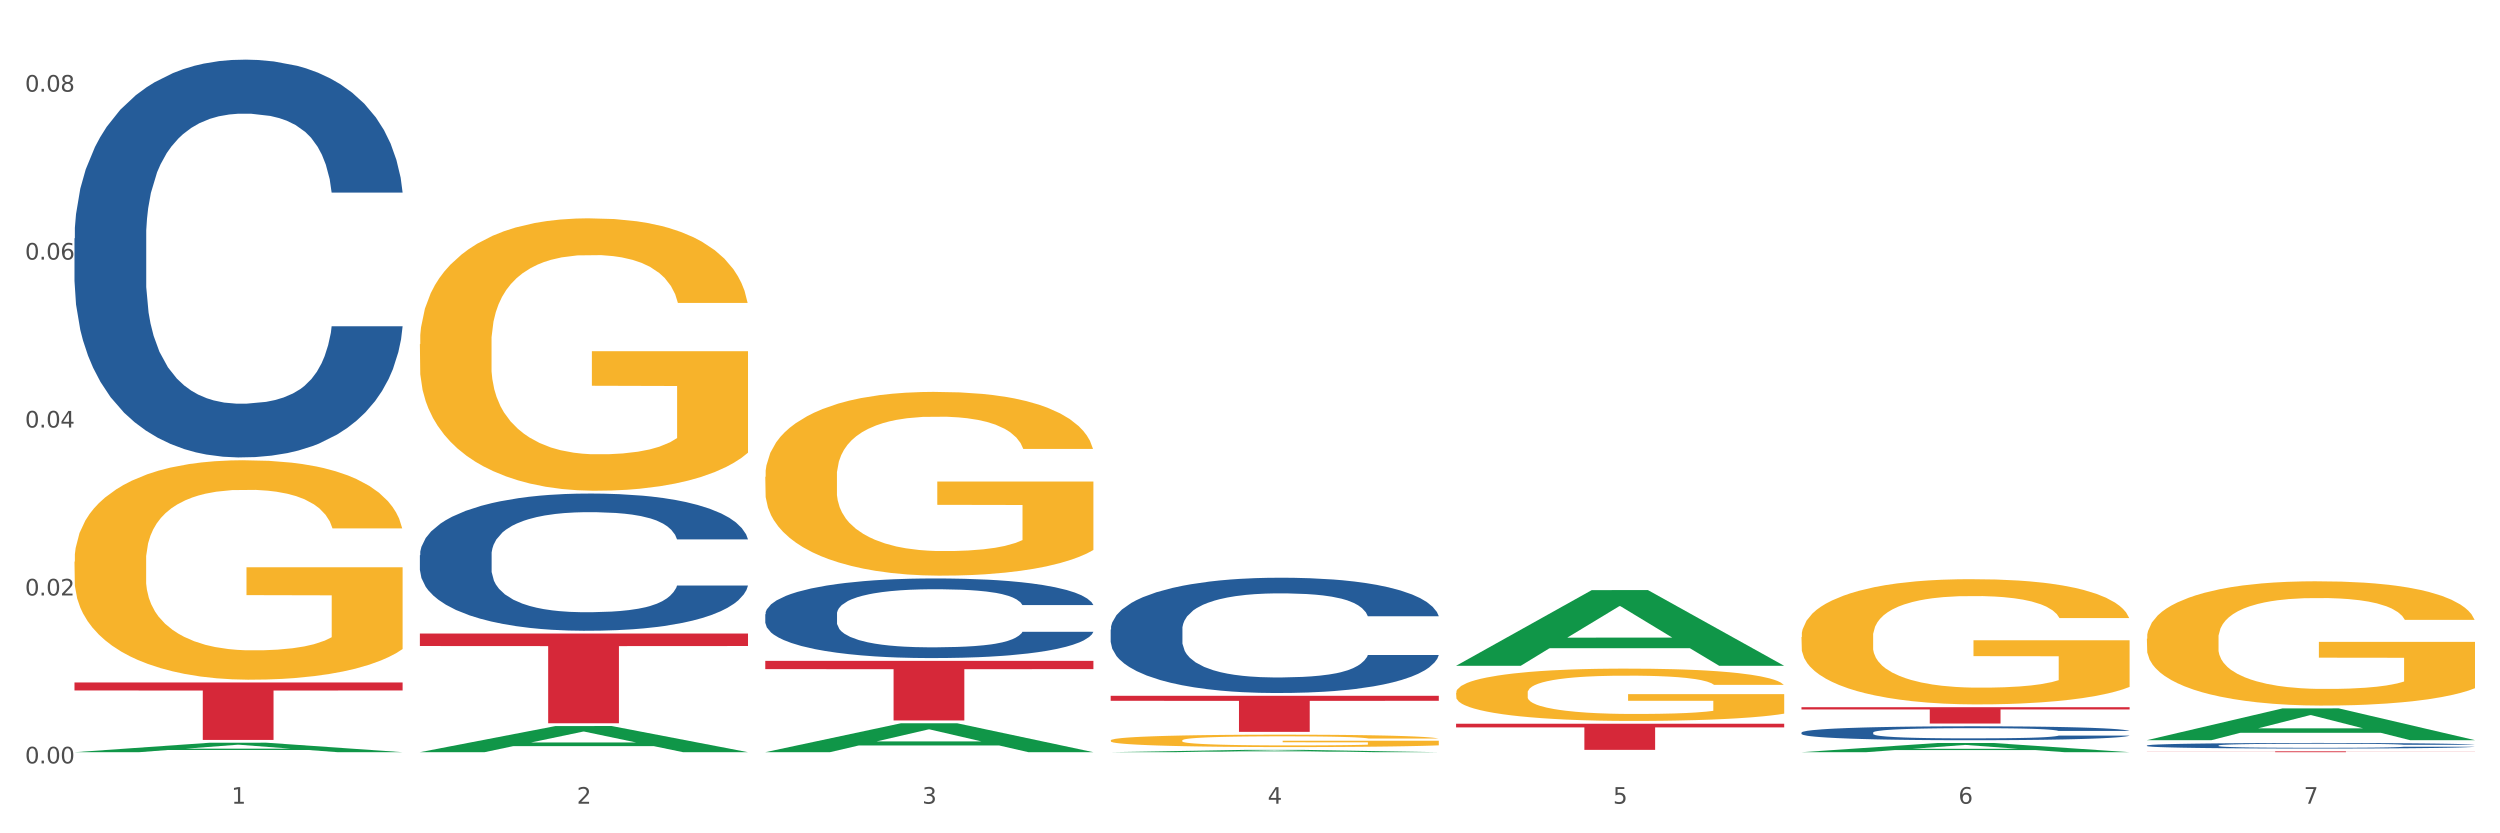
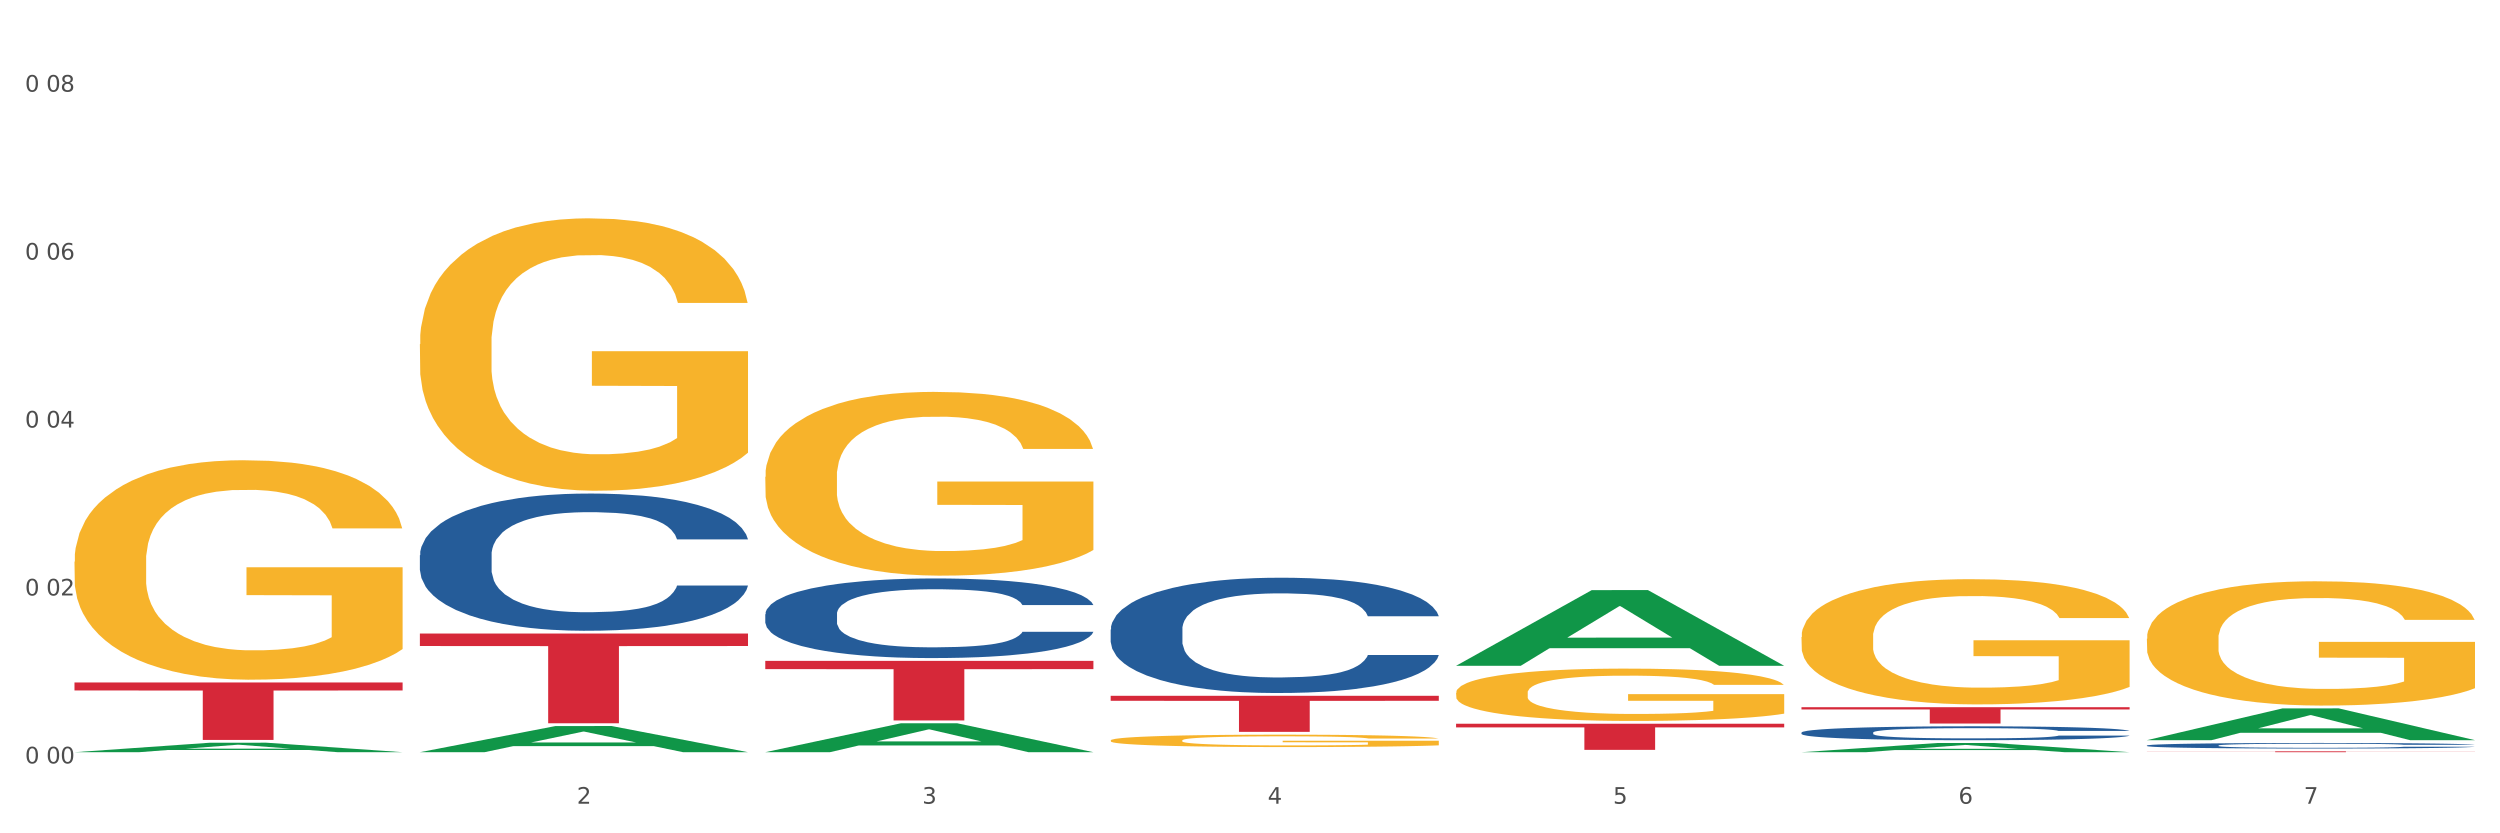
<svg xmlns="http://www.w3.org/2000/svg" xmlns:xlink="http://www.w3.org/1999/xlink" width="1080pt" height="360pt" viewBox="0 0 1080 360" version="1.1">
  <rect x="0" y="0" width="1080" height="360" fill="#333333" stroke="none" />
  <defs>
    <style type="text/css">*{stroke-linejoin: round; stroke-linecap: butt}</style>
  </defs>
  <g id="figure_1">
    <g id="patch_1">
      <path d="M 0 360  L 1080 360  L 1080 0  L 0 0  z " style="fill: #ffffff; stroke: #ffffff; stroke-linejoin: miter" />
    </g>
    <g id="axes_1">
      <g id="matplotlib.axis_1">
        <g id="xtick_1">
          <g id="text_1">
            <g style="fill: #4d4d4d" transform="translate(99.997 347.204) scale(0.096 -0.096)">
              <defs>
-                 <path id="DejaVuSans-31" d="M 794 531  L 1825 531  L 1825 4091  L 703 3866  L 703 4441  L 1819 4666  L 2450 4666  L 2450 531  L 3481 531  L 3481 0  L 794 0  L 794 531  z " transform="scale(0.016)" />
-               </defs>
+                 </defs>
              <use xlink:href="#DejaVuSans-31" />
            </g>
          </g>
        </g>
        <g id="xtick_2">
          <g id="text_2">
            <g style="fill: #4d4d4d" transform="translate(249.209 347.204) scale(0.096 -0.096)">
              <defs>
                <path id="DejaVuSans-32" d="M 1228 531  L 3431 531  L 3431 0  L 469 0  L 469 531  Q 828 903 1448 1529  Q 2069 2156 2228 2338  Q 2531 2678 2651 2914  Q 2772 3150 2772 3378  Q 2772 3750 2511 3984  Q 2250 4219 1831 4219  Q 1534 4219 1204 4116  Q 875 4013 500 3803  L 500 4441  Q 881 4594 1212 4672  Q 1544 4750 1819 4750  Q 2544 4750 2975 4387  Q 3406 4025 3406 3419  Q 3406 3131 3298 2873  Q 3191 2616 2906 2266  Q 2828 2175 2409 1742  Q 1991 1309 1228 531  z " transform="scale(0.016)" />
              </defs>
              <use xlink:href="#DejaVuSans-32" />
            </g>
          </g>
        </g>
        <g id="xtick_3">
          <g id="text_3">
            <g style="fill: #4d4d4d" transform="translate(398.421 347.204) scale(0.096 -0.096)">
              <defs>
                <path id="DejaVuSans-33" d="M 2597 2516  Q 3050 2419 3304 2112  Q 3559 1806 3559 1356  Q 3559 666 3084 287  Q 2609 -91 1734 -91  Q 1441 -91 1130 -33  Q 819 25 488 141  L 488 750  Q 750 597 1062 519  Q 1375 441 1716 441  Q 2309 441 2620 675  Q 2931 909 2931 1356  Q 2931 1769 2642 2001  Q 2353 2234 1838 2234  L 1294 2234  L 1294 2753  L 1863 2753  Q 2328 2753 2575 2939  Q 2822 3125 2822 3475  Q 2822 3834 2567 4026  Q 2313 4219 1838 4219  Q 1578 4219 1281 4162  Q 984 4106 628 3988  L 628 4550  Q 988 4650 1302 4700  Q 1616 4750 1894 4750  Q 2613 4750 3031 4423  Q 3450 4097 3450 3541  Q 3450 3153 3228 2886  Q 3006 2619 2597 2516  z " transform="scale(0.016)" />
              </defs>
              <use xlink:href="#DejaVuSans-33" />
            </g>
          </g>
        </g>
        <g id="xtick_4">
          <g id="text_4">
            <g style="fill: #4d4d4d" transform="translate(547.634 347.204) scale(0.096 -0.096)">
              <defs>
                <path id="DejaVuSans-34" d="M 2419 4116  L 825 1625  L 2419 1625  L 2419 4116  z M 2253 4666  L 3047 4666  L 3047 1625  L 3713 1625  L 3713 1100  L 3047 1100  L 3047 0  L 2419 0  L 2419 1100  L 313 1100  L 313 1709  L 2253 4666  z " transform="scale(0.016)" />
              </defs>
              <use xlink:href="#DejaVuSans-34" />
            </g>
          </g>
        </g>
        <g id="xtick_5">
          <g id="text_5">
            <g style="fill: #4d4d4d" transform="translate(696.846 347.204) scale(0.096 -0.096)">
              <defs>
                <path id="DejaVuSans-35" d="M 691 4666  L 3169 4666  L 3169 4134  L 1269 4134  L 1269 2991  Q 1406 3038 1543 3061  Q 1681 3084 1819 3084  Q 2600 3084 3056 2656  Q 3513 2228 3513 1497  Q 3513 744 3044 326  Q 2575 -91 1722 -91  Q 1428 -91 1123 -41  Q 819 9 494 109  L 494 744  Q 775 591 1075 516  Q 1375 441 1709 441  Q 2250 441 2565 725  Q 2881 1009 2881 1497  Q 2881 1984 2565 2268  Q 2250 2553 1709 2553  Q 1456 2553 1204 2497  Q 953 2441 691 2322  L 691 4666  z " transform="scale(0.016)" />
              </defs>
              <use xlink:href="#DejaVuSans-35" />
            </g>
          </g>
        </g>
        <g id="xtick_6">
          <g id="text_6">
            <g style="fill: #4d4d4d" transform="translate(846.058 347.204) scale(0.096 -0.096)">
              <defs>
                <path id="DejaVuSans-36" d="M 2113 2584  Q 1688 2584 1439 2293  Q 1191 2003 1191 1497  Q 1191 994 1439 701  Q 1688 409 2113 409  Q 2538 409 2786 701  Q 3034 994 3034 1497  Q 3034 2003 2786 2293  Q 2538 2584 2113 2584  z M 3366 4563  L 3366 3988  Q 3128 4100 2886 4159  Q 2644 4219 2406 4219  Q 1781 4219 1451 3797  Q 1122 3375 1075 2522  Q 1259 2794 1537 2939  Q 1816 3084 2150 3084  Q 2853 3084 3261 2657  Q 3669 2231 3669 1497  Q 3669 778 3244 343  Q 2819 -91 2113 -91  Q 1303 -91 875 529  Q 447 1150 447 2328  Q 447 3434 972 4092  Q 1497 4750 2381 4750  Q 2619 4750 2861 4703  Q 3103 4656 3366 4563  z " transform="scale(0.016)" />
              </defs>
              <use xlink:href="#DejaVuSans-36" />
            </g>
          </g>
        </g>
        <g id="xtick_7">
          <g id="text_7">
            <g style="fill: #4d4d4d" transform="translate(995.27 347.204) scale(0.096 -0.096)">
              <defs>
                <path id="DejaVuSans-37" d="M 525 4666  L 3525 4666  L 3525 4397  L 1831 0  L 1172 0  L 2766 4134  L 525 4134  L 525 4666  z " transform="scale(0.016)" />
              </defs>
              <use xlink:href="#DejaVuSans-37" />
            </g>
          </g>
        </g>
        <g id="xtick_8" />
        <g id="xtick_9" />
        <g id="xtick_10" />
        <g id="xtick_11" />
        <g id="xtick_12" />
        <g id="xtick_13" />
      </g>
      <g id="matplotlib.axis_2">
        <g id="ytick_1">
          <g id="text_8">
            <g style="fill: #4d4d4d" transform="translate(10.8 329.798) scale(0.096 -0.096)">
              <defs>
                <path id="DejaVuSans-30" d="M 2034 4250  Q 1547 4250 1301 3770  Q 1056 3291 1056 2328  Q 1056 1369 1301 889  Q 1547 409 2034 409  Q 2525 409 2770 889  Q 3016 1369 3016 2328  Q 3016 3291 2770 3770  Q 2525 4250 2034 4250  z M 2034 4750  Q 2819 4750 3233 4129  Q 3647 3509 3647 2328  Q 3647 1150 3233 529  Q 2819 -91 2034 -91  Q 1250 -91 836 529  Q 422 1150 422 2328  Q 422 3509 836 4129  Q 1250 4750 2034 4750  z " transform="scale(0.016)" />
-                 <path id="DejaVuSans-2e" d="M 684 794  L 1344 794  L 1344 0  L 684 0  L 684 794  z " transform="scale(0.016)" />
              </defs>
              <use xlink:href="#DejaVuSans-30" />
              <use xlink:href="#DejaVuSans-2e" transform="translate(63.623 0)" />
              <use xlink:href="#DejaVuSans-30" transform="translate(95.41 0)" />
              <use xlink:href="#DejaVuSans-30" transform="translate(159.033 0)" />
            </g>
          </g>
        </g>
        <g id="ytick_2">
          <g id="text_9">
            <g style="fill: #4d4d4d" transform="translate(10.8 257.249) scale(0.096 -0.096)">
              <use xlink:href="#DejaVuSans-30" />
              <use xlink:href="#DejaVuSans-2e" transform="translate(63.623 0)" />
              <use xlink:href="#DejaVuSans-30" transform="translate(95.41 0)" />
              <use xlink:href="#DejaVuSans-32" transform="translate(159.033 0)" />
            </g>
          </g>
        </g>
        <g id="ytick_3">
          <g id="text_10">
            <g style="fill: #4d4d4d" transform="translate(10.8 184.7) scale(0.096 -0.096)">
              <use xlink:href="#DejaVuSans-30" />
              <use xlink:href="#DejaVuSans-2e" transform="translate(63.623 0)" />
              <use xlink:href="#DejaVuSans-30" transform="translate(95.41 0)" />
              <use xlink:href="#DejaVuSans-34" transform="translate(159.033 0)" />
            </g>
          </g>
        </g>
        <g id="ytick_4">
          <g id="text_11">
            <g style="fill: #4d4d4d" transform="translate(10.8 112.151) scale(0.096 -0.096)">
              <use xlink:href="#DejaVuSans-30" />
              <use xlink:href="#DejaVuSans-2e" transform="translate(63.623 0)" />
              <use xlink:href="#DejaVuSans-30" transform="translate(95.41 0)" />
              <use xlink:href="#DejaVuSans-36" transform="translate(159.033 0)" />
            </g>
          </g>
        </g>
        <g id="ytick_5">
          <g id="text_12">
            <g style="fill: #4d4d4d" transform="translate(10.8 39.601) scale(0.096 -0.096)">
              <defs>
                <path id="DejaVuSans-38" d="M 2034 2216  Q 1584 2216 1326 1975  Q 1069 1734 1069 1313  Q 1069 891 1326 650  Q 1584 409 2034 409  Q 2484 409 2743 651  Q 3003 894 3003 1313  Q 3003 1734 2745 1975  Q 2488 2216 2034 2216  z M 1403 2484  Q 997 2584 770 2862  Q 544 3141 544 3541  Q 544 4100 942 4425  Q 1341 4750 2034 4750  Q 2731 4750 3128 4425  Q 3525 4100 3525 3541  Q 3525 3141 3298 2862  Q 3072 2584 2669 2484  Q 3125 2378 3379 2068  Q 3634 1759 3634 1313  Q 3634 634 3220 271  Q 2806 -91 2034 -91  Q 1263 -91 848 271  Q 434 634 434 1313  Q 434 1759 690 2068  Q 947 2378 1403 2484  z M 1172 3481  Q 1172 3119 1398 2916  Q 1625 2713 2034 2713  Q 2441 2713 2670 2916  Q 2900 3119 2900 3481  Q 2900 3844 2670 4047  Q 2441 4250 2034 4250  Q 1625 4250 1398 4047  Q 1172 3844 1172 3481  z " transform="scale(0.016)" />
              </defs>
              <use xlink:href="#DejaVuSans-30" />
              <use xlink:href="#DejaVuSans-2e" transform="translate(63.623 0)" />
              <use xlink:href="#DejaVuSans-30" transform="translate(95.41 0)" />
              <use xlink:href="#DejaVuSans-38" transform="translate(159.033 0)" />
            </g>
          </g>
        </g>
        <g id="ytick_6" />
        <g id="ytick_7" />
        <g id="ytick_8" />
        <g id="ytick_9" />
      </g>
      <g id="PolyCollection_1">
        <path d="M 32.175 324.942  L 32.321 324.938  L 90.775 320.849  L 115.034 320.846  L 173.927 324.95  L 145.869 324.95  L 133.155 323.994  L 72.801 323.994  L 72.362 324.009  L 60.087 324.95  L 32.175 324.95  L 32.175 324.942  L 80.4 323.424  L 125.556 323.42  L 103.197 321.72  L 102.905 321.713  L 102.612 321.724  L 80.254 323.42  L 80.4 323.424  L 32.175 324.942  z " clip-path="url(#pd033e3b4b1)" style="fill: #109648" />
        <path d="M 181.387 273.697  L 323.139 273.697  L 323.139 279.081  L 267.379 279.117  L 267.379 312.441  L 236.811 312.441  L 236.811 279.117  L 181.387 279.081  L 181.387 273.733  L 181.387 273.697  z " clip-path="url(#pd033e3b4b1)" style="fill: #d62839" />
        <path d="M 32.175 294.837  L 173.927 294.837  L 173.927 298.284  L 118.167 298.307  L 118.167 319.644  L 87.599 319.644  L 87.599 298.307  L 32.175 298.284  L 32.175 294.86  L 32.175 294.837  z " clip-path="url(#pd033e3b4b1)" style="fill: #d62839" />
        <path d="M 181.387 239.847  L 181.555 239.793  L 181.555 238.277  L 182.057 236.219  L 183.901 232.429  L 186.246 229.56  L 190.268 226.203  L 192.446 224.795  L 195.294 223.225  L 201.159 220.68  L 207.861 218.515  L 212.552 217.324  L 216.071 216.566  L 223.946 215.212  L 228.47 214.616  L 233.162 214.129  L 237.183 213.804  L 243.885 213.425  L 249.247 213.263  L 255.447 213.209  L 260.641 213.263  L 267.511 213.479  L 277.564 214.129  L 281.418 214.508  L 286.612 215.158  L 291.974 216.024  L 296.33 216.89  L 301.357 218.136  L 306.551 219.76  L 311.578 221.817  L 315.096 223.712  L 317.945 225.716  L 320.458 228.152  L 322.301 230.805  L 323.139 233.025  L 292.476 233.025  L 291.638 231.022  L 289.963 228.856  L 288.287 227.394  L 286.444 226.203  L 283.596 224.849  L 281.083 223.983  L 276.894 222.954  L 273.04 222.305  L 269.856 221.926  L 266.003 221.601  L 257.792 221.276  L 251.928 221.276  L 248.242 221.384  L 243.718 221.655  L 239.864 222.034  L 235.34 222.684  L 231.821 223.388  L 228.303 224.308  L 226.292 224.958  L 223.276 226.149  L 221.265 227.123  L 218.584 228.802  L 217.076 229.993  L 214.396 233.079  L 213.223 235.353  L 212.72 236.923  L 212.385 238.656  L 212.385 247.102  L 213.39 250.892  L 214.228 252.516  L 215.568 254.357  L 218.082 256.74  L 221.768 259.068  L 225.622 260.746  L 228.805 261.775  L 231.821 262.533  L 234.837 263.128  L 238.524 263.67  L 241.54 263.995  L 246.064 264.32  L 251.425 264.482  L 255.614 264.482  L 264.159 264.211  L 268.013 263.941  L 271.699 263.562  L 275.721 262.966  L 278.904 262.316  L 280.747 261.829  L 283.763 260.8  L 286.109 259.717  L 288.12 258.472  L 289.46 257.389  L 290.968 255.765  L 292.141 253.924  L 292.476 252.95  L 323.139 252.95  L 322.469 254.899  L 321.296 256.794  L 318.95 259.338  L 317.107 260.8  L 314.258 262.587  L 311.242 264.103  L 307.054 265.781  L 303.2 267.027  L 299.178 268.11  L 294.822 269.084  L 286.947 270.438  L 284.099 270.817  L 278.067 271.466  L 273.375 271.845  L 266.505 272.224  L 259.468 272.441  L 252.095 272.495  L 245.561 272.387  L 238.356 272.062  L 233.832 271.737  L 228.805 271.25  L 222.941 270.492  L 217.412 269.571  L 212.217 268.489  L 207.358 267.243  L 202.834 265.836  L 196.97 263.507  L 192.613 261.233  L 189.43 259.122  L 187.252 257.335  L 185.073 255.061  L 183.901 253.491  L 182.057 249.701  L 181.387 246.182  L 181.387 239.847  z " clip-path="url(#pd033e3b4b1)" style="fill: #255c99" />
        <path d="M 927.448 275.926  L 927.616 275.877  L 927.616 274.111  L 927.95 272.591  L 929.624 268.913  L 932.134 265.872  L 933.975 264.254  L 935.816 262.93  L 937.992 261.606  L 940.67 260.233  L 945.523 258.222  L 948.535 257.192  L 952.217 256.113  L 958.912 254.544  L 963.765 253.661  L 968.786 252.925  L 976.986 252.043  L 982.342 251.65  L 988.032 251.356  L 994.893 251.16  L 1000.081 251.111  L 1011.462 251.258  L 1021.168 251.699  L 1025.854 252.043  L 1031.879 252.631  L 1035.059 253.023  L 1040.247 253.808  L 1045.603 254.838  L 1049.284 255.721  L 1054.807 257.388  L 1058.991 259.056  L 1062.84 261.115  L 1064.849 262.537  L 1066.355 263.862  L 1067.694 265.382  L 1069.033 267.785  L 1038.908 267.785  L 1037.737 266.068  L 1035.896 264.45  L 1033.218 262.881  L 1030.875 261.9  L 1026.859 260.674  L 1023.177 259.889  L 1019.328 259.301  L 1014.642 258.81  L 1010.96 258.565  L 1005.772 258.369  L 995.563 258.418  L 988.701 258.81  L 984.015 259.301  L 981.003 259.742  L 978.325 260.233  L 975.313 260.919  L 971.798 261.949  L 969.288 262.881  L 966.777 264.058  L 964.769 265.235  L 962.928 266.608  L 961.422 268.079  L 960.25 269.599  L 959.246 271.463  L 958.409 274.553  L 958.409 281.271  L 958.744 282.792  L 959.581 284.802  L 960.585 286.322  L 962.259 288.137  L 963.765 289.363  L 966.61 291.129  L 969.79 292.6  L 972.3 293.532  L 974.81 294.316  L 979.162 295.395  L 984.015 296.278  L 988.199 296.817  L 993.889 297.308  L 997.738 297.504  L 1001.086 297.602  L 1009.286 297.602  L 1015.144 297.455  L 1021.671 297.112  L 1026.691 296.67  L 1030.875 296.131  L 1035.561 295.248  L 1038.574 294.414  L 1038.574 284.165  L 1001.755 284.116  L 1001.755 277.299  L 1069.2 277.299  L 1069.2 297.308  L 1066.355 298.338  L 1063.175 299.269  L 1059.828 300.103  L 1054.807 301.133  L 1048.782 302.114  L 1043.427 302.8  L 1037.737 303.389  L 1031.043 303.928  L 1022.34 304.419  L 1016.985 304.615  L 1010.29 304.762  L 1002.424 304.811  L 995.563 304.713  L 988.869 304.468  L 981.839 304.026  L 974.978 303.389  L 969.79 302.751  L 964.602 301.967  L 959.079 300.937  L 954.728 299.956  L 951.38 299.073  L 947.699 297.945  L 943.682 296.474  L 940.67 295.15  L 937.992 293.777  L 935.147 292.011  L 933.139 290.491  L 931.13 288.578  L 929.959 287.156  L 928.62 284.949  L 927.616 281.86  L 927.448 275.926  z " clip-path="url(#pd033e3b4b1)" style="fill: #f7b32b" />
        <path d="M 778.236 275.203  L 778.404 275.153  L 778.404 273.374  L 778.738 271.843  L 780.412 268.137  L 782.922 265.073  L 784.763 263.442  L 786.604 262.108  L 788.78 260.774  L 791.457 259.39  L 796.311 257.364  L 799.323 256.327  L 803.005 255.24  L 809.699 253.658  L 814.553 252.769  L 819.573 252.028  L 827.774 251.138  L 833.129 250.743  L 838.819 250.447  L 845.681 250.249  L 850.869 250.2  L 862.25 250.348  L 871.956 250.793  L 876.642 251.138  L 882.667 251.731  L 885.847 252.127  L 891.035 252.917  L 896.39 253.955  L 900.072 254.844  L 905.595 256.524  L 909.779 258.205  L 913.628 260.28  L 915.636 261.713  L 917.143 263.047  L 918.482 264.579  L 919.82 267  L 889.696 267  L 888.525 265.271  L 886.684 263.64  L 884.006 262.059  L 881.663 261.07  L 877.646 259.835  L 873.965 259.045  L 870.115 258.452  L 865.429 257.957  L 861.747 257.71  L 856.559 257.513  L 846.351 257.562  L 839.489 257.957  L 834.803 258.452  L 831.79 258.896  L 829.113 259.39  L 826.1 260.082  L 822.586 261.12  L 820.075 262.059  L 817.565 263.245  L 815.557 264.431  L 813.716 265.814  L 812.21 267.297  L 811.038 268.828  L 810.034 270.706  L 809.197 273.819  L 809.197 280.589  L 809.532 282.121  L 810.369 284.147  L 811.373 285.678  L 813.046 287.507  L 814.553 288.742  L 817.398 290.521  L 820.578 292.003  L 823.088 292.942  L 825.598 293.733  L 829.95 294.82  L 834.803 295.709  L 838.987 296.253  L 844.677 296.747  L 848.526 296.945  L 851.873 297.043  L 860.074 297.043  L 865.931 296.895  L 872.458 296.549  L 877.479 296.105  L 881.663 295.561  L 886.349 294.672  L 889.361 293.832  L 889.361 283.504  L 852.543 283.455  L 852.543 276.586  L 919.988 276.586  L 919.988 296.747  L 917.143 297.785  L 913.963 298.723  L 910.616 299.563  L 905.595 300.601  L 899.57 301.589  L 894.215 302.281  L 888.525 302.874  L 881.83 303.418  L 873.128 303.912  L 867.772 304.11  L 861.078 304.258  L 853.212 304.307  L 846.351 304.208  L 839.656 303.961  L 832.627 303.517  L 825.766 302.874  L 820.578 302.232  L 815.389 301.441  L 809.867 300.404  L 805.515 299.415  L 802.168 298.526  L 798.486 297.389  L 794.47 295.907  L 791.457 294.573  L 788.78 293.189  L 785.935 291.41  L 783.926 289.878  L 781.918 287.951  L 780.747 286.518  L 779.408 284.295  L 778.404 281.182  L 778.236 275.203  z " clip-path="url(#pd033e3b4b1)" style="fill: #f7b32b" />
        <path d="M 629.024 299.29  L 629.191 299.27  L 629.191 298.526  L 629.526 297.886  L 631.2 296.337  L 633.71 295.056  L 635.551 294.374  L 637.392 293.817  L 639.567 293.259  L 642.245 292.681  L 647.099 291.834  L 650.111 291.4  L 653.793 290.946  L 660.487 290.285  L 665.34 289.913  L 670.361 289.603  L 678.562 289.231  L 683.917 289.066  L 689.607 288.942  L 696.469 288.86  L 701.657 288.839  L 713.037 288.901  L 722.744 289.087  L 727.43 289.231  L 733.455 289.479  L 736.635 289.645  L 741.823 289.975  L 747.178 290.409  L 750.86 290.781  L 756.383 291.483  L 760.567 292.185  L 764.416 293.053  L 766.424 293.652  L 767.93 294.209  L 769.269 294.849  L 770.608 295.862  L 740.484 295.862  L 739.312 295.139  L 737.471 294.457  L 734.794 293.796  L 732.451 293.383  L 728.434 292.867  L 724.752 292.536  L 720.903 292.288  L 716.217 292.082  L 712.535 291.978  L 707.347 291.896  L 697.138 291.917  L 690.277 292.082  L 685.591 292.288  L 682.578 292.474  L 679.901 292.681  L 676.888 292.97  L 673.374 293.404  L 670.863 293.796  L 668.353 294.292  L 666.345 294.787  L 664.504 295.366  L 662.997 295.985  L 661.826 296.626  L 660.822 297.411  L 659.985 298.712  L 659.985 301.542  L 660.32 302.182  L 661.157 303.029  L 662.161 303.669  L 663.834 304.433  L 665.34 304.95  L 668.186 305.693  L 671.365 306.313  L 673.876 306.705  L 676.386 307.036  L 680.737 307.49  L 685.591 307.862  L 689.775 308.089  L 695.465 308.296  L 699.314 308.378  L 702.661 308.419  L 710.862 308.419  L 716.719 308.357  L 723.246 308.213  L 728.267 308.027  L 732.451 307.8  L 737.137 307.428  L 740.149 307.077  L 740.149 302.76  L 703.331 302.739  L 703.331 299.868  L 770.776 299.868  L 770.776 308.296  L 767.93 308.729  L 764.751 309.122  L 761.404 309.473  L 756.383 309.907  L 750.358 310.32  L 745.003 310.609  L 739.312 310.857  L 732.618 311.084  L 723.915 311.29  L 718.56 311.373  L 711.866 311.435  L 704 311.456  L 697.138 311.414  L 690.444 311.311  L 683.415 311.125  L 676.553 310.857  L 671.365 310.588  L 666.177 310.258  L 660.654 309.824  L 656.303 309.411  L 652.956 309.039  L 649.274 308.564  L 645.258 307.944  L 642.245 307.387  L 639.567 306.808  L 636.722 306.065  L 634.714 305.425  L 632.706 304.619  L 631.534 304.02  L 630.195 303.091  L 629.191 301.789  L 629.024 299.29  z " clip-path="url(#pd033e3b4b1)" style="fill: #f7b32b" />
        <path d="M 330.599 285.489  L 472.351 285.489  L 472.351 289.068  L 416.591 289.092  L 416.591 311.239  L 386.024 311.239  L 386.024 289.092  L 330.599 289.068  L 330.599 285.514  L 330.599 285.489  z " clip-path="url(#pd033e3b4b1)" style="fill: #d62839" />
        <path d="M 479.812 319.856  L 479.979 319.851  L 479.979 319.675  L 480.314 319.523  L 481.987 319.156  L 484.498 318.853  L 486.339 318.692  L 488.18 318.559  L 490.355 318.427  L 493.033 318.29  L 497.886 318.09  L 500.899 317.987  L 504.581 317.88  L 511.275 317.723  L 516.128 317.635  L 521.149 317.562  L 529.349 317.474  L 534.705 317.435  L 540.395 317.405  L 547.257 317.386  L 552.445 317.381  L 563.825 317.395  L 573.532 317.439  L 578.218 317.474  L 584.243 317.532  L 587.422 317.572  L 592.61 317.65  L 597.966 317.753  L 601.648 317.841  L 607.171 318.007  L 611.355 318.173  L 615.204 318.379  L 617.212 318.52  L 618.718 318.652  L 620.057 318.804  L 621.396 319.044  L 591.272 319.044  L 590.1 318.873  L 588.259 318.711  L 585.581 318.555  L 583.238 318.457  L 579.222 318.335  L 575.54 318.256  L 571.691 318.198  L 567.005 318.149  L 563.323 318.124  L 558.135 318.105  L 547.926 318.11  L 541.064 318.149  L 536.378 318.198  L 533.366 318.242  L 530.688 318.29  L 527.676 318.359  L 524.161 318.462  L 521.651 318.555  L 519.141 318.672  L 517.132 318.789  L 515.291 318.926  L 513.785 319.073  L 512.614 319.225  L 511.61 319.41  L 510.773 319.719  L 510.773 320.389  L 511.108 320.54  L 511.944 320.741  L 512.948 320.892  L 514.622 321.073  L 516.128 321.196  L 518.973 321.372  L 522.153 321.518  L 524.663 321.611  L 527.174 321.69  L 531.525 321.797  L 536.378 321.885  L 540.562 321.939  L 546.253 321.988  L 550.102 322.008  L 553.449 322.017  L 561.649 322.017  L 567.507 322.003  L 574.034 321.968  L 579.055 321.924  L 583.238 321.871  L 587.924 321.783  L 590.937 321.699  L 590.937 320.677  L 554.118 320.672  L 554.118 319.992  L 621.563 319.992  L 621.563 321.988  L 618.718 322.091  L 615.538 322.184  L 612.191 322.267  L 607.171 322.369  L 601.146 322.467  L 595.79 322.536  L 590.1 322.594  L 583.406 322.648  L 574.703 322.697  L 569.348 322.717  L 562.654 322.731  L 554.788 322.736  L 547.926 322.726  L 541.232 322.702  L 534.203 322.658  L 527.341 322.594  L 522.153 322.531  L 516.965 322.453  L 511.442 322.35  L 507.091 322.252  L 503.744 322.164  L 500.062 322.052  L 496.045 321.905  L 493.033 321.773  L 490.355 321.636  L 487.51 321.46  L 485.502 321.308  L 483.494 321.117  L 482.322 320.976  L 480.983 320.755  L 479.979 320.447  L 479.812 319.856  z " clip-path="url(#pd033e3b4b1)" style="fill: #f7b32b" />
        <path d="M 181.387 148.696  L 181.555 148.588  L 181.555 144.719  L 181.889 141.387  L 183.563 133.325  L 186.073 126.66  L 187.914 123.113  L 189.755 120.211  L 191.931 117.309  L 194.608 114.299  L 199.462 109.892  L 202.474 107.635  L 206.156 105.27  L 212.85 101.83  L 217.704 99.896  L 222.724 98.283  L 230.925 96.348  L 236.28 95.489  L 241.971 94.844  L 248.832 94.414  L 254.02 94.306  L 265.401 94.629  L 275.107 95.596  L 279.793 96.348  L 285.818 97.638  L 288.998 98.498  L 294.186 100.218  L 299.541 102.475  L 303.223 104.41  L 308.746 108.065  L 312.93 111.719  L 316.779 116.234  L 318.788 119.351  L 320.294 122.253  L 321.633 125.586  L 322.971 130.853  L 292.847 130.853  L 291.676 127.09  L 289.835 123.543  L 287.157 120.104  L 284.814 117.954  L 280.797 115.267  L 277.116 113.547  L 273.266 112.257  L 268.58 111.182  L 264.899 110.645  L 259.71 110.215  L 249.502 110.322  L 242.64 111.182  L 237.954 112.257  L 234.942 113.224  L 232.264 114.299  L 229.251 115.804  L 225.737 118.061  L 223.227 120.104  L 220.716 122.683  L 218.708 125.263  L 216.867 128.273  L 215.361 131.498  L 214.189 134.83  L 213.185 138.914  L 212.348 145.686  L 212.348 160.412  L 212.683 163.744  L 213.52 168.151  L 214.524 171.484  L 216.198 175.461  L 217.704 178.148  L 220.549 182.018  L 223.729 185.242  L 226.239 187.285  L 228.749 189.004  L 233.101 191.369  L 237.954 193.304  L 242.138 194.486  L 247.828 195.561  L 251.677 195.991  L 255.024 196.206  L 263.225 196.206  L 269.082 195.884  L 275.609 195.131  L 280.63 194.164  L 284.814 192.981  L 289.5 191.047  L 292.512 189.219  L 292.512 166.754  L 255.694 166.647  L 255.694 151.706  L 323.139 151.706  L 323.139 195.561  L 320.294 197.818  L 317.114 199.861  L 313.767 201.688  L 308.746 203.945  L 302.721 206.095  L 297.366 207.6  L 291.676 208.89  L 284.981 210.072  L 276.279 211.147  L 270.923 211.577  L 264.229 211.9  L 256.363 212.007  L 249.502 211.792  L 242.807 211.255  L 235.778 210.287  L 228.917 208.89  L 223.729 207.493  L 218.541 205.773  L 213.018 203.515  L 208.666 201.366  L 205.319 199.431  L 201.637 196.959  L 197.621 193.734  L 194.608 190.832  L 191.931 187.822  L 189.086 183.952  L 187.077 180.62  L 185.069 176.428  L 183.898 173.311  L 182.559 168.474  L 181.555 161.702  L 181.387 148.696  z " clip-path="url(#pd033e3b4b1)" style="fill: #f7b32b" />
        <path d="M 32.175 242.634  L 32.342 242.547  L 32.342 239.43  L 32.677 236.746  L 34.351 230.251  L 36.861 224.883  L 38.702 222.025  L 40.543 219.687  L 42.719 217.349  L 45.396 214.925  L 50.25 211.375  L 53.262 209.556  L 56.944 207.651  L 63.638 204.88  L 68.492 203.322  L 73.512 202.023  L 81.713 200.464  L 87.068 199.772  L 92.758 199.252  L 99.62 198.906  L 104.808 198.819  L 116.188 199.079  L 125.895 199.858  L 130.581 200.464  L 136.606 201.503  L 139.786 202.196  L 144.974 203.582  L 150.329 205.4  L 154.011 206.959  L 159.534 209.903  L 163.718 212.847  L 167.567 216.483  L 169.575 218.995  L 171.082 221.333  L 172.42 224.017  L 173.759 228.26  L 143.635 228.26  L 142.463 225.229  L 140.623 222.372  L 137.945 219.601  L 135.602 217.869  L 131.585 215.704  L 127.903 214.319  L 124.054 213.28  L 119.368 212.414  L 115.686 211.981  L 110.498 211.634  L 100.289 211.721  L 93.428 212.414  L 88.742 213.28  L 85.729 214.059  L 83.052 214.925  L 80.039 216.137  L 76.525 217.956  L 74.014 219.601  L 71.504 221.679  L 69.496 223.757  L 67.655 226.182  L 66.149 228.779  L 64.977 231.464  L 63.973 234.754  L 63.136 240.209  L 63.136 252.072  L 63.471 254.756  L 64.308 258.306  L 65.312 260.991  L 66.985 264.195  L 68.492 266.359  L 71.337 269.477  L 74.516 272.074  L 77.027 273.719  L 79.537 275.105  L 83.888 277.01  L 88.742 278.568  L 92.926 279.521  L 98.616 280.387  L 102.465 280.733  L 105.812 280.906  L 114.013 280.906  L 119.87 280.647  L 126.397 280.04  L 131.418 279.261  L 135.602 278.309  L 140.288 276.75  L 143.3 275.278  L 143.3 257.181  L 106.482 257.094  L 106.482 245.058  L 173.927 245.058  L 173.927 280.387  L 171.082 282.205  L 167.902 283.85  L 164.555 285.322  L 159.534 287.141  L 153.509 288.873  L 148.154 290.085  L 142.463 291.124  L 135.769 292.076  L 127.067 292.942  L 121.711 293.289  L 115.017 293.549  L 107.151 293.635  L 100.289 293.462  L 93.595 293.029  L 86.566 292.25  L 79.704 291.124  L 74.516 289.998  L 69.328 288.613  L 63.806 286.795  L 59.454 285.063  L 56.107 283.504  L 52.425 281.513  L 48.409 278.915  L 45.396 276.577  L 42.719 274.152  L 39.873 271.035  L 37.865 268.351  L 35.857 264.974  L 34.685 262.463  L 33.347 258.566  L 32.342 253.111  L 32.175 242.634  z " clip-path="url(#pd033e3b4b1)" style="fill: #f7b32b" />
        <path d="M 927.448 322.044  L 927.616 322.042  L 927.616 321.98  L 928.119 321.897  L 929.962 321.742  L 932.307 321.626  L 936.329 321.489  L 938.507 321.432  L 941.355 321.368  L 947.22 321.265  L 953.922 321.176  L 958.614 321.128  L 962.132 321.097  L 970.007 321.042  L 974.531 321.018  L 979.223 320.998  L 983.244 320.985  L 989.946 320.969  L 995.308 320.963  L 1001.508 320.961  L 1006.702 320.963  L 1013.572 320.972  L 1023.625 320.998  L 1027.479 321.013  L 1032.673 321.04  L 1038.035 321.075  L 1042.391 321.11  L 1047.418 321.161  L 1052.612 321.227  L 1057.639 321.311  L 1061.157 321.388  L 1064.006 321.469  L 1066.519 321.568  L 1068.362 321.676  L 1069.2 321.767  L 1038.537 321.767  L 1037.7 321.685  L 1036.024 321.597  L 1034.349 321.538  L 1032.505 321.489  L 1029.657 321.434  L 1027.144 321.399  L 1022.955 321.357  L 1019.101 321.331  L 1015.917 321.315  L 1012.064 321.302  L 1003.854 321.289  L 997.989 321.289  L 994.303 321.293  L 989.779 321.304  L 985.925 321.32  L 981.401 321.346  L 977.882 321.375  L 974.364 321.412  L 972.353 321.439  L 969.337 321.487  L 967.326 321.527  L 964.646 321.595  L 963.138 321.643  L 960.457 321.769  L 959.284 321.861  L 958.781 321.925  L 958.446 321.996  L 958.446 322.339  L 959.451 322.494  L 960.289 322.56  L 961.63 322.635  L 964.143 322.731  L 967.829 322.826  L 971.683 322.894  L 974.866 322.936  L 977.882 322.967  L 980.898 322.991  L 984.585 323.013  L 987.601 323.027  L 992.125 323.04  L 997.486 323.046  L 1001.675 323.046  L 1010.221 323.035  L 1014.074 323.024  L 1017.761 323.009  L 1021.782 322.985  L 1024.965 322.958  L 1026.809 322.938  L 1029.825 322.897  L 1032.17 322.853  L 1034.181 322.802  L 1035.521 322.758  L 1037.029 322.692  L 1038.202 322.617  L 1038.537 322.577  L 1069.2 322.577  L 1068.53 322.657  L 1067.357 322.734  L 1065.011 322.837  L 1063.168 322.897  L 1060.32 322.969  L 1057.304 323.031  L 1053.115 323.099  L 1049.261 323.15  L 1045.24 323.194  L 1040.883 323.234  L 1033.008 323.289  L 1030.16 323.304  L 1024.128 323.33  L 1019.436 323.346  L 1012.566 323.361  L 1005.529 323.37  L 998.157 323.372  L 991.622 323.368  L 984.417 323.355  L 979.893 323.342  L 974.866 323.322  L 969.002 323.291  L 963.473 323.253  L 958.279 323.209  L 953.419 323.159  L 948.895 323.101  L 943.031 323.007  L 938.675 322.914  L 935.491 322.828  L 933.313 322.756  L 931.135 322.663  L 929.962 322.599  L 928.119 322.445  L 927.448 322.302  L 927.448 322.044  z " clip-path="url(#pd033e3b4b1)" style="fill: #255c99" />
        <path d="M 778.236 316.463  L 778.404 316.457  L 778.404 316.303  L 778.906 316.094  L 780.749 315.71  L 783.095 315.418  L 787.117 315.078  L 789.295 314.935  L 792.143 314.775  L 798.008 314.517  L 804.71 314.297  L 809.401 314.176  L 812.92 314.1  L 820.795 313.962  L 825.319 313.902  L 830.011 313.852  L 834.032 313.819  L 840.734 313.781  L 846.096 313.764  L 852.296 313.759  L 857.49 313.764  L 864.359 313.786  L 874.413 313.852  L 878.267 313.891  L 883.461 313.957  L 888.823 314.045  L 893.179 314.132  L 898.206 314.259  L 903.4 314.424  L 908.426 314.633  L 911.945 314.825  L 914.794 315.028  L 917.307 315.276  L 919.15 315.545  L 919.988 315.77  L 889.325 315.77  L 888.487 315.567  L 886.812 315.347  L 885.136 315.199  L 883.293 315.078  L 880.445 314.94  L 877.931 314.852  L 873.743 314.748  L 869.889 314.682  L 866.705 314.644  L 862.851 314.611  L 854.641 314.578  L 848.777 314.578  L 845.091 314.589  L 840.567 314.616  L 836.713 314.655  L 832.189 314.721  L 828.67 314.792  L 825.152 314.885  L 823.141 314.951  L 820.125 315.072  L 818.114 315.171  L 815.433 315.342  L 813.925 315.462  L 811.245 315.776  L 810.072 316.006  L 809.569 316.166  L 809.234 316.342  L 809.234 317.199  L 810.239 317.584  L 811.077 317.749  L 812.417 317.935  L 814.931 318.177  L 818.617 318.414  L 822.471 318.584  L 825.654 318.688  L 828.67 318.765  L 831.686 318.826  L 835.372 318.881  L 838.388 318.914  L 842.912 318.947  L 848.274 318.963  L 852.463 318.963  L 861.008 318.936  L 864.862 318.908  L 868.548 318.87  L 872.57 318.809  L 875.753 318.743  L 877.596 318.694  L 880.612 318.589  L 882.958 318.479  L 884.969 318.353  L 886.309 318.243  L 887.817 318.078  L 888.99 317.891  L 889.325 317.793  L 919.988 317.793  L 919.318 317.99  L 918.145 318.183  L 915.799 318.441  L 913.956 318.589  L 911.107 318.771  L 908.091 318.925  L 903.902 319.095  L 900.049 319.221  L 896.027 319.331  L 891.671 319.43  L 883.796 319.568  L 880.947 319.606  L 874.915 319.672  L 870.224 319.71  L 863.354 319.749  L 856.317 319.771  L 848.944 319.776  L 842.41 319.765  L 835.205 319.732  L 830.681 319.699  L 825.654 319.65  L 819.79 319.573  L 814.26 319.48  L 809.066 319.37  L 804.207 319.243  L 799.683 319.1  L 793.819 318.864  L 789.462 318.633  L 786.279 318.419  L 784.101 318.238  L 781.922 318.007  L 780.749 317.847  L 778.906 317.463  L 778.236 317.106  L 778.236 316.463  z " clip-path="url(#pd033e3b4b1)" style="fill: #255c99" />
        <path d="M 479.812 271.953  L 479.979 271.908  L 479.979 270.634  L 480.482 268.905  L 482.325 265.721  L 484.671 263.31  L 488.692 260.489  L 490.87 259.307  L 493.719 257.987  L 499.583 255.849  L 506.285 254.029  L 510.977 253.029  L 514.496 252.392  L 522.371 251.254  L 526.895 250.754  L 531.586 250.345  L 535.608 250.072  L 542.31 249.753  L 547.672 249.617  L 553.871 249.571  L 559.065 249.617  L 565.935 249.799  L 575.988 250.345  L 579.842 250.663  L 585.036 251.209  L 590.398 251.937  L 594.754 252.665  L 599.781 253.711  L 604.975 255.076  L 610.002 256.804  L 613.521 258.397  L 616.369 260.08  L 618.882 262.127  L 620.726 264.356  L 621.563 266.221  L 590.901 266.221  L 590.063 264.538  L 588.387 262.718  L 586.712 261.49  L 584.869 260.489  L 582.02 259.352  L 579.507 258.624  L 575.318 257.76  L 571.464 257.214  L 568.281 256.895  L 564.427 256.623  L 556.217 256.35  L 550.352 256.35  L 546.666 256.441  L 542.142 256.668  L 538.288 256.986  L 533.764 257.532  L 530.246 258.124  L 526.727 258.897  L 524.716 259.443  L 521.7 260.444  L 519.69 261.263  L 517.009 262.673  L 515.501 263.674  L 512.82 266.267  L 511.647 268.178  L 511.144 269.497  L 510.809 270.953  L 510.809 278.049  L 511.815 281.234  L 512.652 282.599  L 513.993 284.145  L 516.506 286.147  L 520.192 288.103  L 524.046 289.514  L 527.23 290.378  L 530.246 291.015  L 533.262 291.515  L 536.948 291.97  L 539.964 292.243  L 544.488 292.516  L 549.85 292.653  L 554.039 292.653  L 562.584 292.425  L 566.438 292.198  L 570.124 291.879  L 574.145 291.379  L 577.329 290.833  L 579.172 290.423  L 582.188 289.559  L 584.534 288.649  L 586.544 287.603  L 587.885 286.693  L 589.393 285.328  L 590.566 283.782  L 590.901 282.963  L 621.563 282.963  L 620.893 284.6  L 619.72 286.193  L 617.374 288.331  L 615.531 289.559  L 612.683 291.06  L 609.667 292.334  L 605.478 293.744  L 601.624 294.791  L 597.603 295.701  L 593.246 296.519  L 585.371 297.657  L 582.523 297.975  L 576.491 298.521  L 571.799 298.84  L 564.93 299.158  L 557.892 299.34  L 550.52 299.385  L 543.985 299.294  L 536.78 299.021  L 532.256 298.749  L 527.23 298.339  L 521.365 297.702  L 515.836 296.929  L 510.642 296.019  L 505.783 294.973  L 501.259 293.79  L 495.394 291.834  L 491.038 289.923  L 487.854 288.149  L 485.676 286.648  L 483.498 284.737  L 482.325 283.418  L 480.482 280.233  L 479.812 277.276  L 479.812 271.953  z " clip-path="url(#pd033e3b4b1)" style="fill: #255c99" />
        <path d="M 330.599 265.344  L 330.767 265.312  L 330.767 264.432  L 331.27 263.239  L 333.113 261.039  L 335.459 259.374  L 339.48 257.427  L 341.658 256.61  L 344.507 255.699  L 350.371 254.222  L 357.073 252.965  L 361.765 252.274  L 365.283 251.834  L 373.158 251.049  L 377.682 250.703  L 382.374 250.421  L 386.395 250.232  L 393.098 250.012  L 398.459 249.918  L 404.659 249.887  L 409.853 249.918  L 416.723 250.044  L 426.776 250.421  L 430.63 250.641  L 435.824 251.018  L 441.186 251.52  L 445.542 252.023  L 450.569 252.745  L 455.763 253.688  L 460.79 254.882  L 464.308 255.981  L 467.157 257.144  L 469.67 258.558  L 471.513 260.097  L 472.351 261.385  L 441.688 261.385  L 440.851 260.223  L 439.175 258.966  L 437.5 258.118  L 435.657 257.427  L 432.808 256.641  L 430.295 256.138  L 426.106 255.542  L 422.252 255.165  L 419.069 254.945  L 415.215 254.756  L 407.005 254.568  L 401.14 254.568  L 397.454 254.63  L 392.93 254.788  L 389.076 255.007  L 384.552 255.384  L 381.034 255.793  L 377.515 256.327  L 375.504 256.704  L 372.488 257.395  L 370.478 257.961  L 367.797 258.935  L 366.289 259.626  L 363.608 261.416  L 362.435 262.736  L 361.932 263.647  L 361.597 264.652  L 361.597 269.553  L 362.602 271.753  L 363.44 272.695  L 364.781 273.763  L 367.294 275.146  L 370.98 276.496  L 374.834 277.47  L 378.018 278.067  L 381.034 278.507  L 384.05 278.853  L 387.736 279.167  L 390.752 279.355  L 395.276 279.544  L 400.637 279.638  L 404.826 279.638  L 413.372 279.481  L 417.225 279.324  L 420.912 279.104  L 424.933 278.758  L 428.117 278.381  L 429.96 278.099  L 432.976 277.502  L 435.321 276.873  L 437.332 276.151  L 438.673 275.523  L 440.18 274.58  L 441.353 273.512  L 441.688 272.946  L 472.351 272.946  L 471.681 274.077  L 470.508 275.177  L 468.162 276.654  L 466.319 277.502  L 463.471 278.539  L 460.455 279.418  L 456.266 280.392  L 452.412 281.115  L 448.391 281.743  L 444.034 282.309  L 436.159 283.094  L 433.311 283.314  L 427.279 283.691  L 422.587 283.911  L 415.717 284.131  L 408.68 284.256  L 401.308 284.288  L 394.773 284.225  L 387.568 284.036  L 383.044 283.848  L 378.018 283.565  L 372.153 283.125  L 366.624 282.591  L 361.43 281.963  L 356.571 281.24  L 352.047 280.424  L 346.182 279.073  L 341.826 277.753  L 338.642 276.528  L 336.464 275.491  L 334.286 274.172  L 333.113 273.261  L 331.27 271.061  L 330.599 269.019  L 330.599 265.344  z " clip-path="url(#pd033e3b4b1)" style="fill: #255c99" />
        <path d="M 330.599 205.979  L 330.767 205.907  L 330.767 203.296  L 331.102 201.049  L 332.775 195.611  L 335.285 191.116  L 337.126 188.723  L 338.967 186.765  L 341.143 184.808  L 343.821 182.777  L 348.674 179.805  L 351.686 178.282  L 355.368 176.687  L 362.063 174.367  L 366.916 173.062  L 371.937 171.974  L 380.137 170.669  L 385.493 170.089  L 391.183 169.654  L 398.044 169.364  L 403.233 169.291  L 414.613 169.509  L 424.32 170.161  L 429.006 170.669  L 435.03 171.539  L 438.21 172.119  L 443.398 173.279  L 448.754 174.802  L 452.436 176.107  L 457.958 178.572  L 462.142 181.037  L 465.992 184.082  L 468 186.185  L 469.506 188.143  L 470.845 190.39  L 472.184 193.943  L 442.059 193.943  L 440.888 191.406  L 439.047 189.013  L 436.369 186.693  L 434.026 185.243  L 430.01 183.43  L 426.328 182.27  L 422.479 181.4  L 417.793 180.675  L 414.111 180.312  L 408.923 180.022  L 398.714 180.095  L 391.852 180.675  L 387.166 181.4  L 384.154 182.052  L 381.476 182.777  L 378.464 183.792  L 374.949 185.315  L 372.439 186.693  L 369.928 188.433  L 367.92 190.173  L 366.079 192.203  L 364.573 194.378  L 363.401 196.626  L 362.397 199.381  L 361.561 203.949  L 361.561 213.882  L 361.895 216.13  L 362.732 219.103  L 363.736 221.35  L 365.41 224.033  L 366.916 225.846  L 369.761 228.456  L 372.941 230.631  L 375.451 232.009  L 377.962 233.169  L 382.313 234.764  L 387.166 236.069  L 391.35 236.867  L 397.04 237.592  L 400.89 237.882  L 404.237 238.027  L 412.437 238.027  L 418.295 237.809  L 424.822 237.302  L 429.842 236.649  L 434.026 235.851  L 438.712 234.546  L 441.725 233.314  L 441.725 218.16  L 404.906 218.088  L 404.906 208.009  L 472.351 208.009  L 472.351 237.592  L 469.506 239.114  L 466.326 240.492  L 462.979 241.724  L 457.958 243.247  L 451.933 244.697  L 446.578 245.712  L 440.888 246.582  L 434.194 247.38  L 425.491 248.105  L 420.136 248.395  L 413.441 248.612  L 405.576 248.685  L 398.714 248.54  L 392.02 248.177  L 384.991 247.525  L 378.129 246.582  L 372.941 245.64  L 367.753 244.48  L 362.23 242.957  L 357.879 241.507  L 354.532 240.202  L 350.85 238.534  L 346.833 236.359  L 343.821 234.401  L 341.143 232.371  L 338.298 229.761  L 336.29 227.513  L 334.281 224.686  L 333.11 222.583  L 331.771 219.32  L 330.767 214.752  L 330.599 205.979  z " clip-path="url(#pd033e3b4b1)" style="fill: #f7b32b" />
        <path d="M 479.812 300.587  L 621.563 300.587  L 621.563 302.754  L 565.803 302.768  L 565.803 316.179  L 535.236 316.179  L 535.236 302.768  L 479.812 302.754  L 479.812 300.602  L 479.812 300.587  z " clip-path="url(#pd033e3b4b1)" style="fill: #d62839" />
-         <path d="M 32.175 102.978  L 32.343 102.821  L 32.343 98.426  L 32.845 92.462  L 34.688 81.476  L 37.034 73.158  L 41.055 63.427  L 43.234 59.346  L 46.082 54.795  L 51.947 47.418  L 58.649 41.14  L 63.34 37.688  L 66.859 35.49  L 74.734 31.567  L 79.258 29.84  L 83.95 28.428  L 87.971 27.486  L 94.673 26.387  L 100.035 25.916  L 106.234 25.759  L 111.429 25.916  L 118.298 26.544  L 128.352 28.428  L 132.205 29.526  L 137.4 31.41  L 142.761 33.921  L 147.118 36.432  L 152.144 40.042  L 157.339 44.75  L 162.365 50.714  L 165.884 56.207  L 168.732 62.014  L 171.246 69.077  L 173.089 76.768  L 173.927 83.202  L 143.264 83.202  L 142.426 77.395  L 140.751 71.117  L 139.075 66.88  L 137.232 63.427  L 134.384 59.503  L 131.87 56.992  L 127.681 54.01  L 123.828 52.127  L 120.644 51.028  L 116.79 50.086  L 108.58 49.145  L 102.716 49.145  L 99.029 49.459  L 94.505 50.243  L 90.652 51.342  L 86.128 53.225  L 82.609 55.266  L 79.09 57.934  L 77.08 59.817  L 74.064 63.27  L 72.053 66.095  L 69.372 70.961  L 67.864 74.413  L 65.183 83.359  L 64.01 89.951  L 63.508 94.503  L 63.173 99.525  L 63.173 124.009  L 64.178 134.995  L 65.016 139.704  L 66.356 145.04  L 68.87 151.946  L 72.556 158.694  L 76.41 163.56  L 79.593 166.542  L 82.609 168.739  L 85.625 170.466  L 89.311 172.035  L 92.327 172.977  L 96.851 173.918  L 102.213 174.389  L 106.402 174.389  L 114.947 173.605  L 118.801 172.82  L 122.487 171.721  L 126.509 169.995  L 129.692 168.111  L 131.535 166.699  L 134.551 163.717  L 136.897 160.578  L 138.908 156.968  L 140.248 153.829  L 141.756 149.121  L 142.929 143.784  L 143.264 140.959  L 173.927 140.959  L 173.256 146.609  L 172.084 152.103  L 169.738 159.479  L 167.895 163.717  L 165.046 168.896  L 162.03 173.291  L 157.841 178.156  L 153.988 181.766  L 149.966 184.905  L 145.61 187.73  L 137.735 191.654  L 134.886 192.752  L 128.854 194.636  L 124.163 195.734  L 117.293 196.833  L 110.256 197.461  L 102.883 197.618  L 96.349 197.304  L 89.144 196.362  L 84.62 195.42  L 79.593 194.008  L 73.729 191.811  L 68.199 189.142  L 63.005 186.003  L 58.146 182.394  L 53.622 178.313  L 47.758 171.564  L 43.401 164.972  L 40.218 158.851  L 38.039 153.672  L 35.861 147.08  L 34.688 142.529  L 32.845 131.542  L 32.175 121.341  L 32.175 102.978  z " clip-path="url(#pd033e3b4b1)" style="fill: #255c99" />
        <path d="M 778.236 305.509  L 919.988 305.509  L 919.988 306.488  L 864.228 306.495  L 864.228 312.557  L 833.66 312.557  L 833.66 306.495  L 778.236 306.488  L 778.236 305.515  L 778.236 305.509  z " clip-path="url(#pd033e3b4b1)" style="fill: #d62839" />
        <path d="M 927.448 324.574  L 1069.2 324.574  L 1069.2 324.626  L 1013.44 324.626  L 1013.44 324.95  L 982.873 324.95  L 982.873 324.626  L 927.448 324.626  L 927.448 324.574  L 927.448 324.574  z " clip-path="url(#pd033e3b4b1)" style="fill: #d62839" />
        <path d="M 181.387 324.928  L 181.533 324.918  L 239.988 313.653  L 264.246 313.643  L 323.139 324.95  L 295.081 324.95  L 282.367 322.317  L 222.013 322.317  L 221.575 322.359  L 209.299 324.95  L 181.387 324.95  L 181.387 324.928  L 229.612 320.745  L 274.768 320.735  L 252.409 316.053  L 252.117 316.032  L 251.825 316.063  L 229.466 320.735  L 229.612 320.745  L 181.387 324.928  z " clip-path="url(#pd033e3b4b1)" style="fill: #109648" />
        <path d="M 330.599 324.926  L 330.746 324.914  L 389.2 312.452  L 413.458 312.44  L 472.351 324.95  L 444.293 324.95  L 431.579 322.037  L 371.225 322.037  L 370.787 322.084  L 358.511 324.95  L 330.599 324.95  L 330.599 324.926  L 378.824 320.298  L 423.98 320.287  L 401.621 315.107  L 401.329 315.083  L 401.037 315.118  L 378.678 320.287  L 378.824 320.298  L 330.599 324.926  z " clip-path="url(#pd033e3b4b1)" style="fill: #109648" />
-         <path d="M 479.812 324.948  L 479.958 324.947  L 538.412 323.939  L 562.671 323.938  L 621.563 324.95  L 593.505 324.95  L 580.791 324.714  L 520.437 324.714  L 519.999 324.718  L 507.724 324.95  L 479.812 324.95  L 479.812 324.948  L 528.036 324.573  L 573.192 324.572  L 550.834 324.153  L 550.541 324.152  L 550.249 324.154  L 527.89 324.572  L 528.036 324.573  L 479.812 324.948  z " clip-path="url(#pd033e3b4b1)" style="fill: #109648" />
        <path d="M 629.024 287.576  L 629.17 287.545  L 687.624 254.934  L 711.883 254.903  L 770.776 287.637  L 742.717 287.637  L 730.004 280.015  L 669.65 280.015  L 669.211 280.138  L 656.936 287.637  L 629.024 287.637  L 629.024 287.576  L 677.249 275.466  L 722.405 275.435  L 700.046 261.88  L 699.754 261.819  L 699.461 261.911  L 677.103 275.435  L 677.249 275.466  L 629.024 287.576  z " clip-path="url(#pd033e3b4b1)" style="fill: #109648" />
        <path d="M 778.236 324.942  L 778.382 324.938  L 836.837 320.982  L 861.095 320.978  L 919.988 324.95  L 891.93 324.95  L 879.216 324.025  L 818.862 324.025  L 818.423 324.04  L 806.148 324.95  L 778.236 324.95  L 778.236 324.942  L 826.461 323.473  L 871.617 323.469  L 849.258 321.824  L 848.966 321.817  L 848.674 321.828  L 826.315 323.469  L 826.461 323.473  L 778.236 324.942  z " clip-path="url(#pd033e3b4b1)" style="fill: #109648" />
        <path d="M 629.024 312.657  L 770.776 312.657  L 770.776 314.225  L 715.015 314.236  L 715.015 323.94  L 684.448 323.94  L 684.448 314.236  L 629.024 314.225  L 629.024 312.668  L 629.024 312.657  z " clip-path="url(#pd033e3b4b1)" style="fill: #d62839" />
        <path d="M 927.448 319.733  L 927.595 319.72  L 986.049 306.026  L 1010.307 306.013  L 1069.2 319.759  L 1041.142 319.759  L 1028.428 316.558  L 968.074 316.558  L 967.636 316.61  L 955.36 319.759  L 927.448 319.759  L 927.448 319.733  L 975.673 314.648  L 1020.829 314.635  L 998.47 308.943  L 998.178 308.917  L 997.886 308.955  L 975.527 314.635  L 975.673 314.648  L 927.448 319.733  z " clip-path="url(#pd033e3b4b1)" style="fill: #109648" />
      </g>
    </g>
  </g>
  <defs>
    <clipPath id="pd033e3b4b1">
      <rect x="32.175" y="10.8" width="1037.025" height="329.109" />
    </clipPath>
  </defs>
</svg>